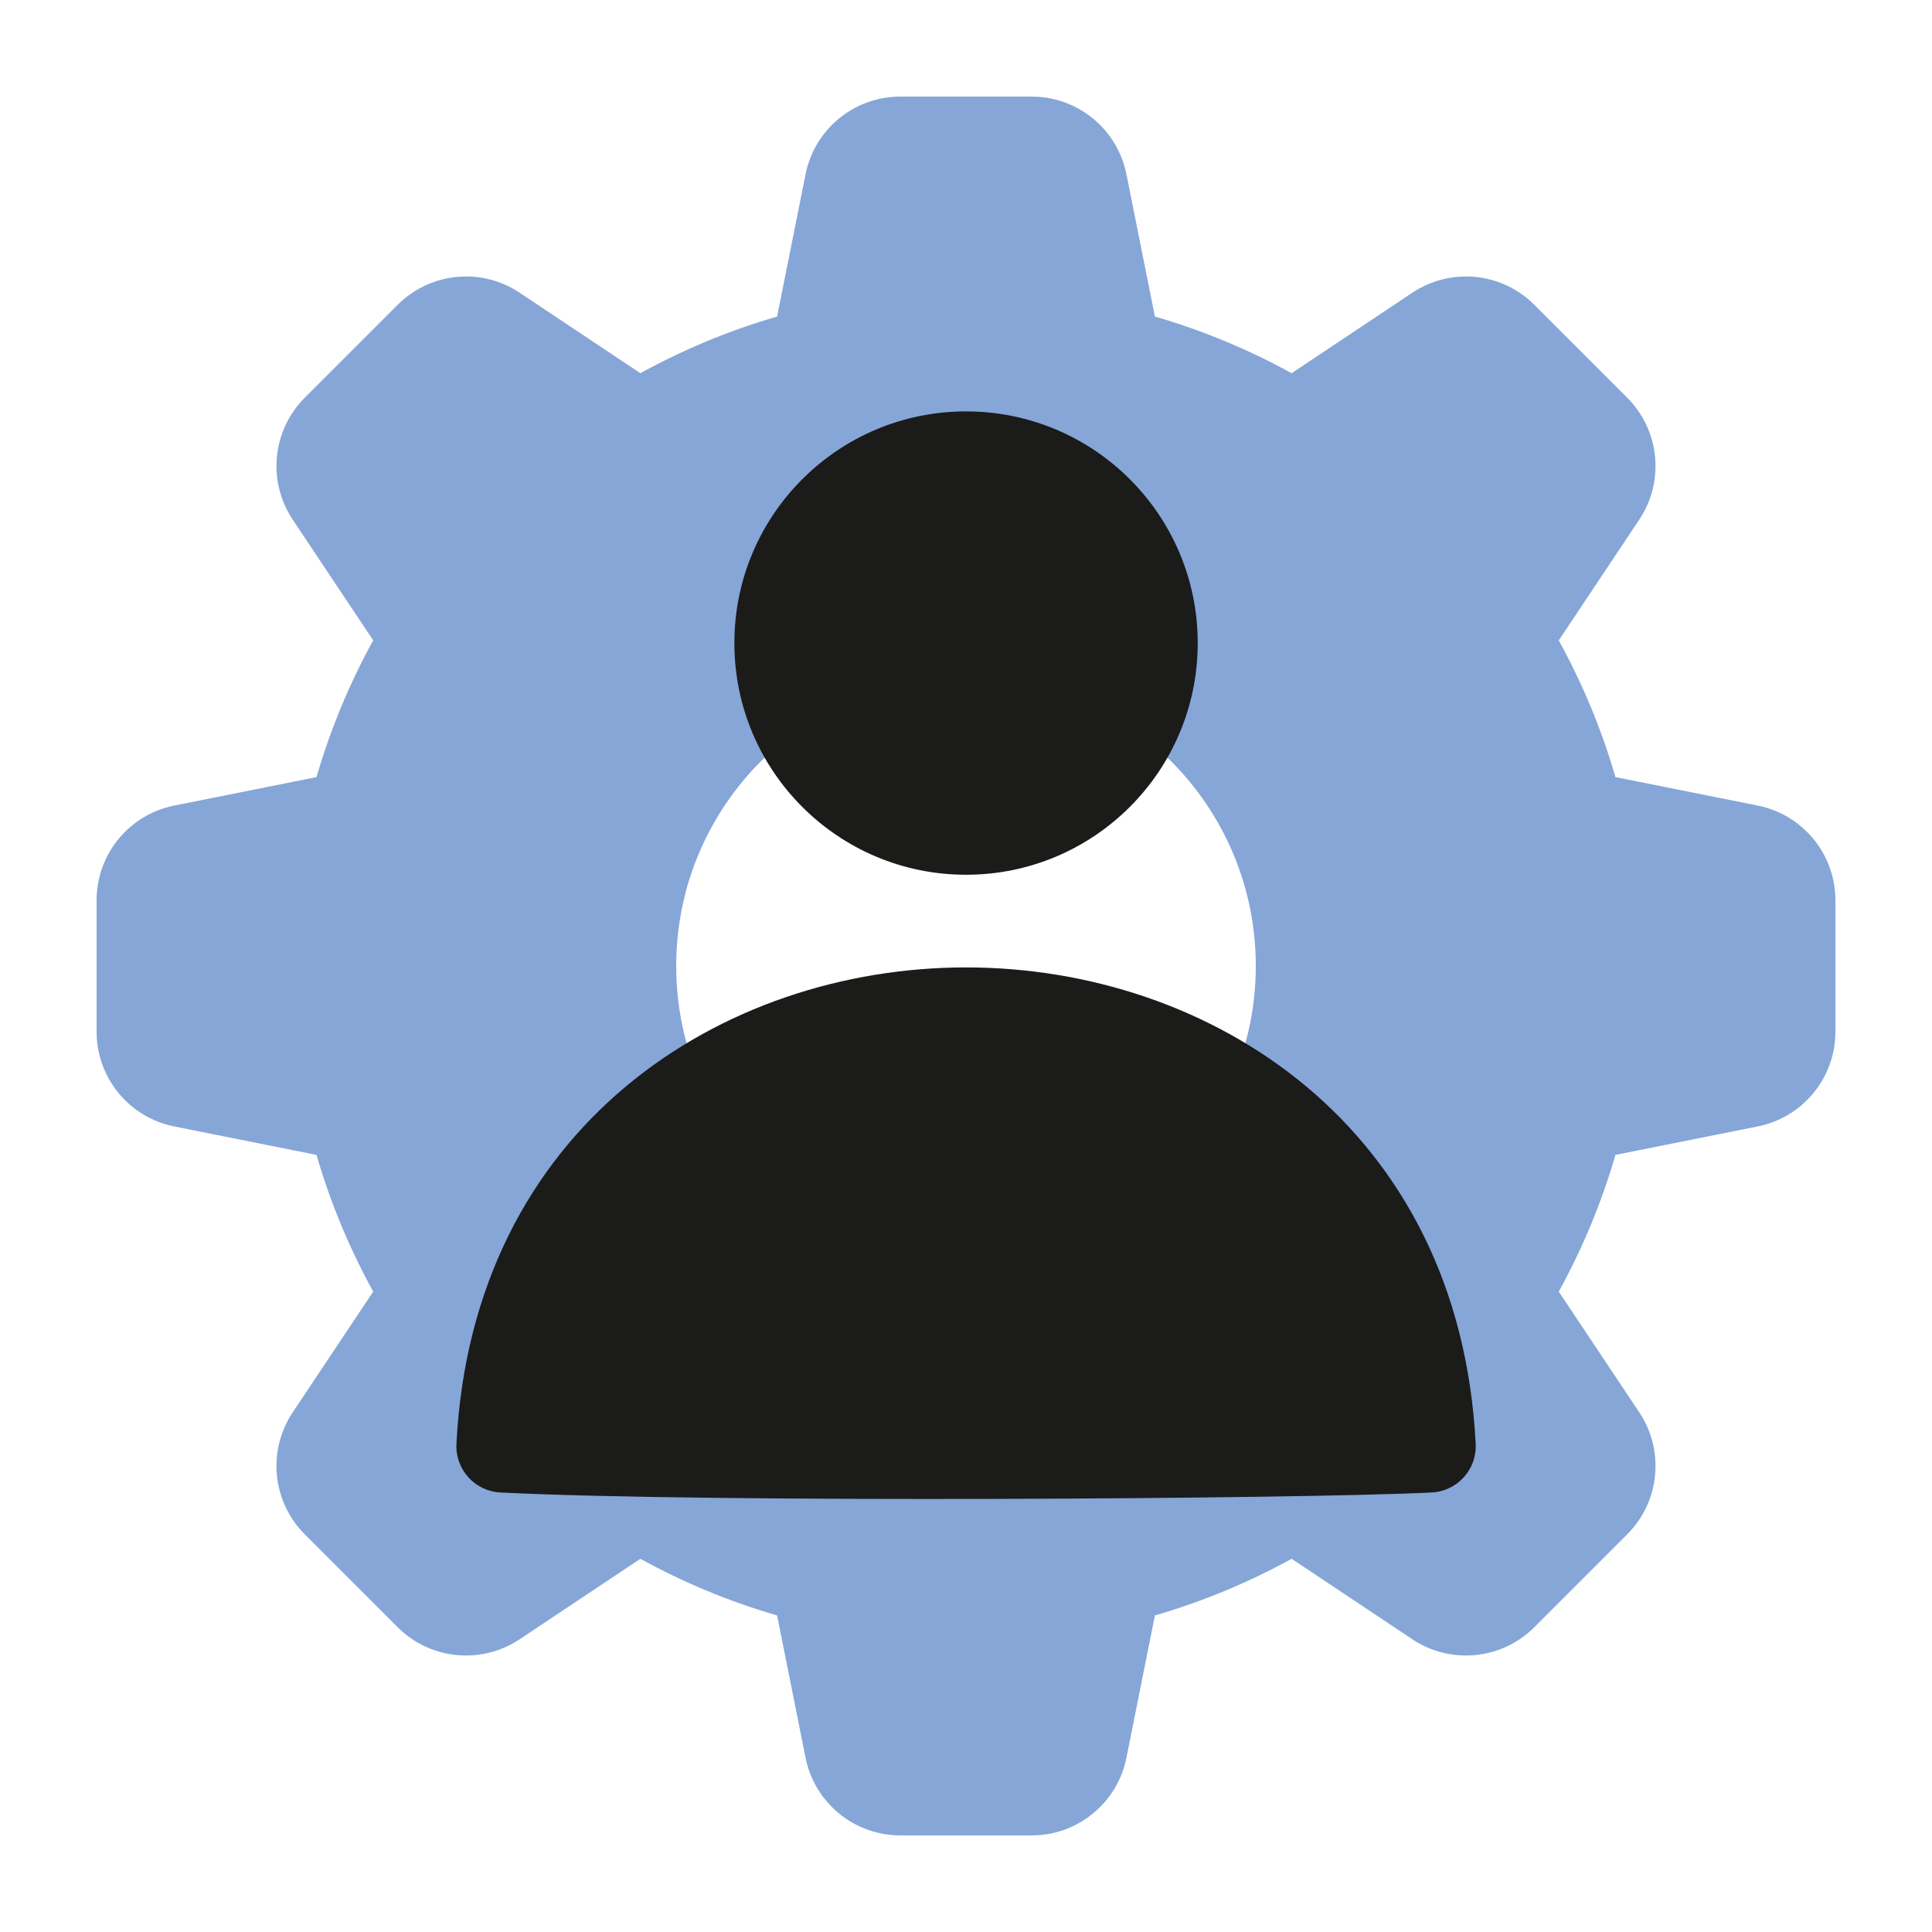
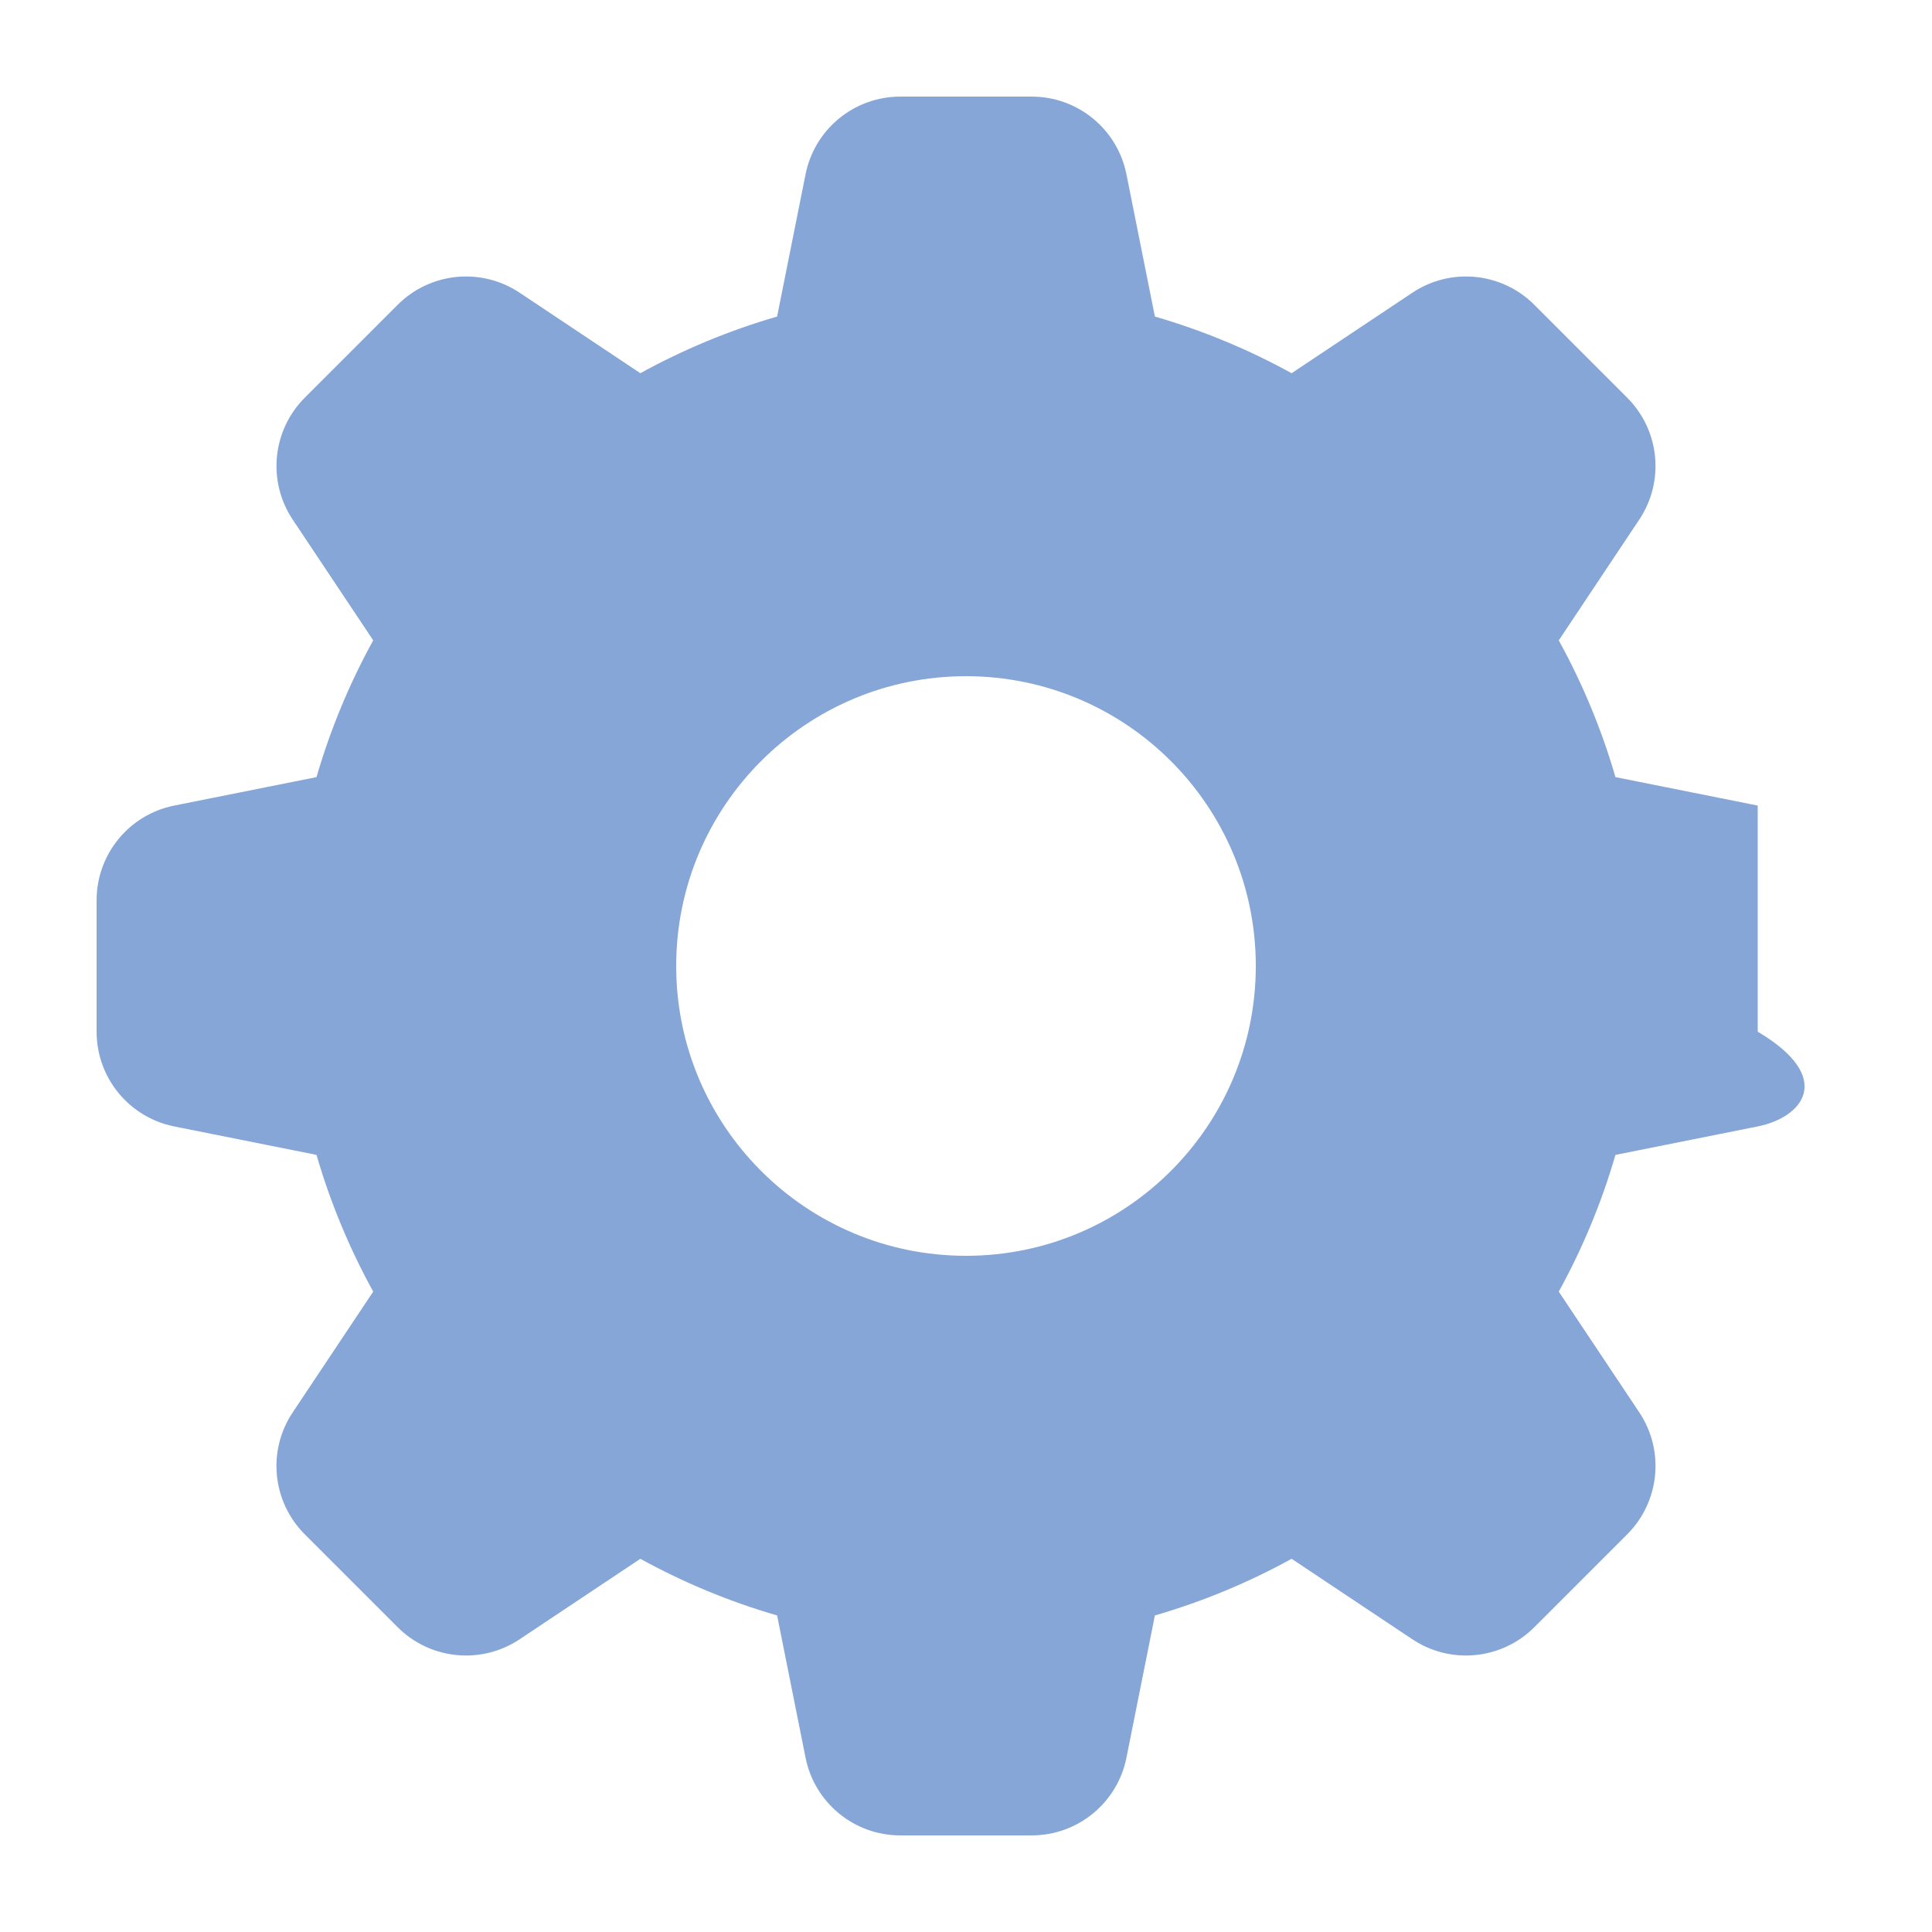
<svg xmlns="http://www.w3.org/2000/svg" width="52" height="52" viewBox="0 0 52 52" fill="none">
-   <path fill-rule="evenodd" clip-rule="evenodd" d="M21.682 4.69C21.925 3.475 22.992 2.6 24.231 2.6H27.768C29.008 2.6 30.075 3.475 30.318 4.69L31.084 8.52C32.375 8.895 33.608 9.409 34.764 10.045L38.015 7.878C39.046 7.191 40.419 7.327 41.295 8.203L43.796 10.704C44.673 11.581 44.809 12.954 44.121 13.985L41.954 17.236C42.591 18.392 43.105 19.624 43.48 20.916L47.309 21.682C48.525 21.925 49.4 22.992 49.4 24.232V27.768C49.4 29.008 48.525 30.075 47.309 30.318L43.48 31.084C43.105 32.376 42.591 33.608 41.954 34.764L44.122 38.015C44.809 39.046 44.673 40.419 43.797 41.296L41.296 43.797C40.419 44.673 39.046 44.809 38.015 44.122L34.764 41.955C33.608 42.591 32.376 43.105 31.084 43.48L30.318 47.31C30.075 48.525 29.008 49.4 27.768 49.4H24.231C22.992 49.4 21.925 48.525 21.682 47.31L20.916 43.48C19.624 43.105 18.391 42.591 17.235 41.955L13.985 44.122C12.953 44.809 11.58 44.673 10.704 43.797L8.203 41.296C7.326 40.419 7.19 39.046 7.878 38.015L10.045 34.764C9.409 33.608 8.894 32.376 8.519 31.084L4.69 30.318C3.474 30.075 2.6 29.008 2.6 27.768L2.6 24.232C2.6 22.992 3.474 21.925 4.69 21.682L8.519 20.916C8.894 19.624 9.409 18.391 10.045 17.235L7.878 13.985C7.191 12.954 7.327 11.581 8.203 10.704L10.704 8.203C11.581 7.327 12.954 7.191 13.985 7.878L17.235 10.045C18.391 9.409 19.624 8.895 20.916 8.52L21.682 4.69ZM33.8 26C33.8 30.308 30.307 33.8 26 33.8C21.692 33.8 18.2 30.308 18.2 26C18.2 21.692 21.692 18.2 26 18.2C30.307 18.2 33.8 21.692 33.8 26Z" fill="#85A6D7" />
-   <path d="M26.001 26.038C32.556 26.038 39.282 30.3 39.718 38.861C39.753 39.549 39.224 40.135 38.536 40.17C35.079 40.346 19.061 40.455 13.467 40.17C12.779 40.135 12.25 39.549 12.285 38.861C12.721 30.3 19.447 26.038 26.001 26.038Z" fill="#1B1B1A" />
-   <path d="M26.001 11.073C22.558 11.073 19.766 13.864 19.766 17.308C19.766 20.752 22.558 23.544 26.001 23.544C29.445 23.544 32.237 20.752 32.237 17.308C32.237 13.864 29.445 11.073 26.001 11.073Z" fill="#1B1B1A" />
+   <path fill-rule="evenodd" clip-rule="evenodd" d="M21.682 4.69C21.925 3.475 22.992 2.6 24.231 2.6H27.768C29.008 2.6 30.075 3.475 30.318 4.69L31.084 8.52C32.375 8.895 33.608 9.409 34.764 10.045L38.015 7.878C39.046 7.191 40.419 7.327 41.295 8.203L43.796 10.704C44.673 11.581 44.809 12.954 44.121 13.985L41.954 17.236C42.591 18.392 43.105 19.624 43.48 20.916L47.309 21.682V27.768C49.4 29.008 48.525 30.075 47.309 30.318L43.48 31.084C43.105 32.376 42.591 33.608 41.954 34.764L44.122 38.015C44.809 39.046 44.673 40.419 43.797 41.296L41.296 43.797C40.419 44.673 39.046 44.809 38.015 44.122L34.764 41.955C33.608 42.591 32.376 43.105 31.084 43.48L30.318 47.31C30.075 48.525 29.008 49.4 27.768 49.4H24.231C22.992 49.4 21.925 48.525 21.682 47.31L20.916 43.48C19.624 43.105 18.391 42.591 17.235 41.955L13.985 44.122C12.953 44.809 11.58 44.673 10.704 43.797L8.203 41.296C7.326 40.419 7.19 39.046 7.878 38.015L10.045 34.764C9.409 33.608 8.894 32.376 8.519 31.084L4.69 30.318C3.474 30.075 2.6 29.008 2.6 27.768L2.6 24.232C2.6 22.992 3.474 21.925 4.69 21.682L8.519 20.916C8.894 19.624 9.409 18.391 10.045 17.235L7.878 13.985C7.191 12.954 7.327 11.581 8.203 10.704L10.704 8.203C11.581 7.327 12.954 7.191 13.985 7.878L17.235 10.045C18.391 9.409 19.624 8.895 20.916 8.52L21.682 4.69ZM33.8 26C33.8 30.308 30.307 33.8 26 33.8C21.692 33.8 18.2 30.308 18.2 26C18.2 21.692 21.692 18.2 26 18.2C30.307 18.2 33.8 21.692 33.8 26Z" fill="#85A6D7" />
</svg>